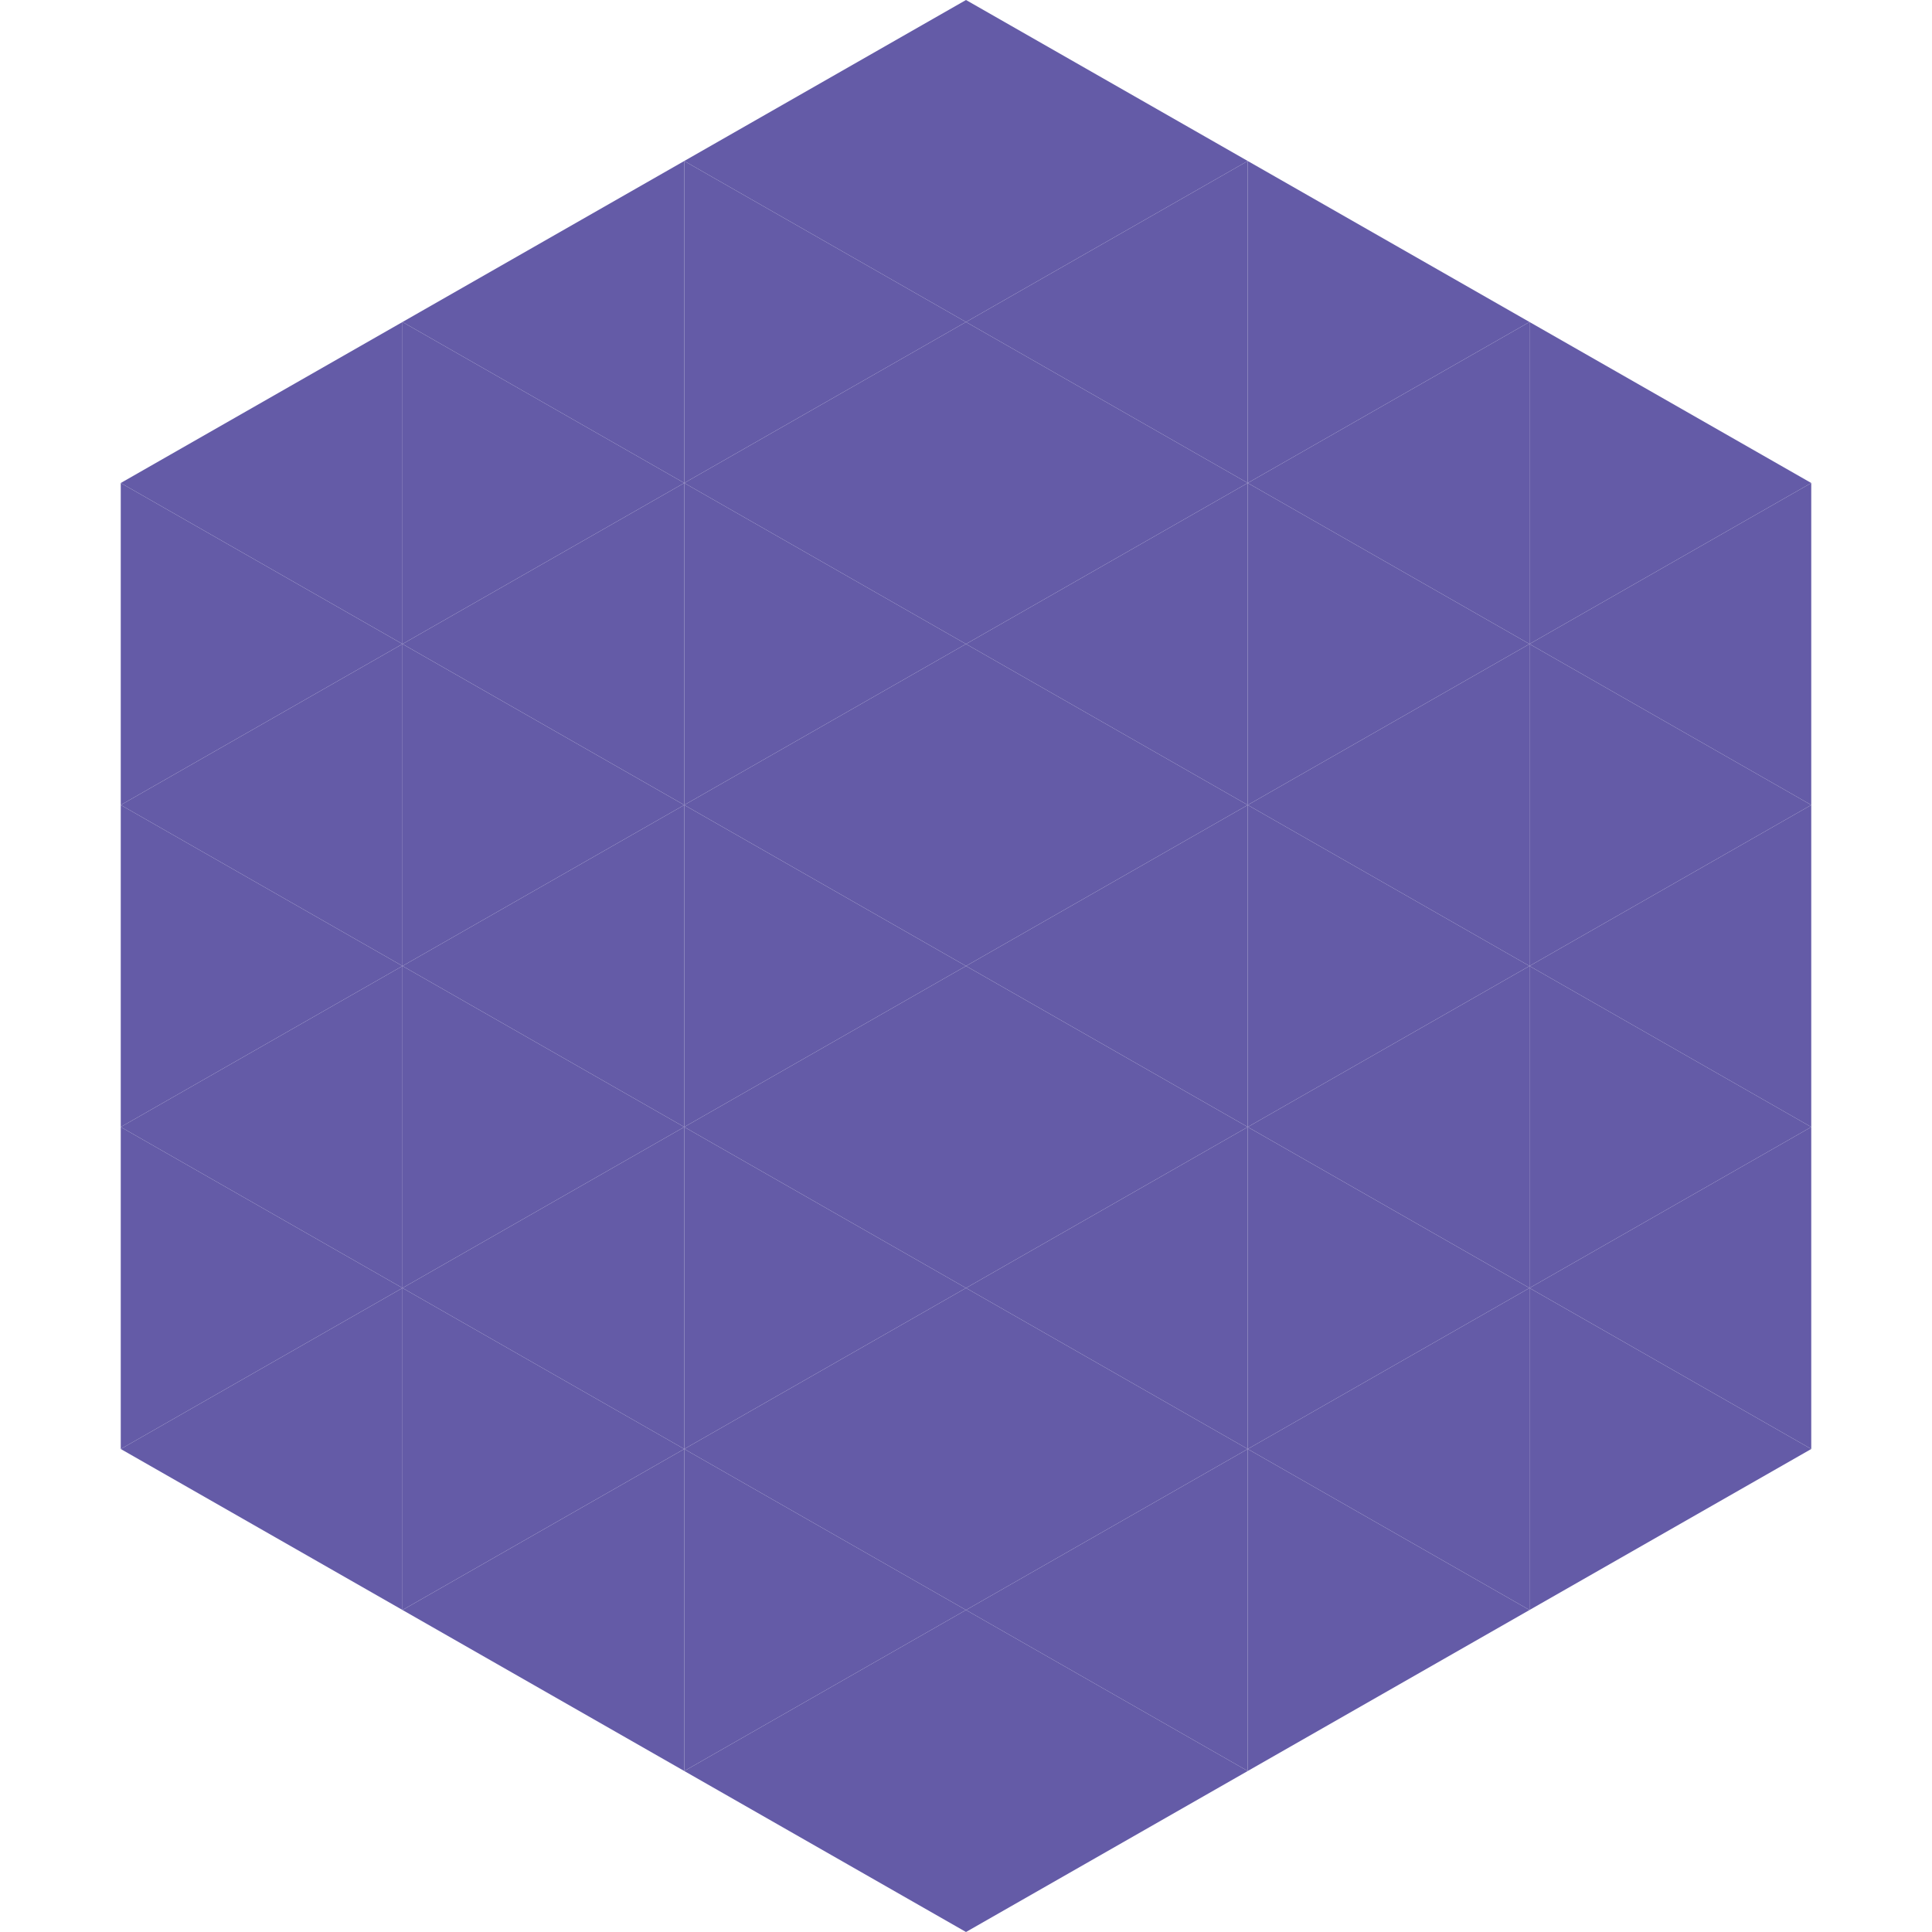
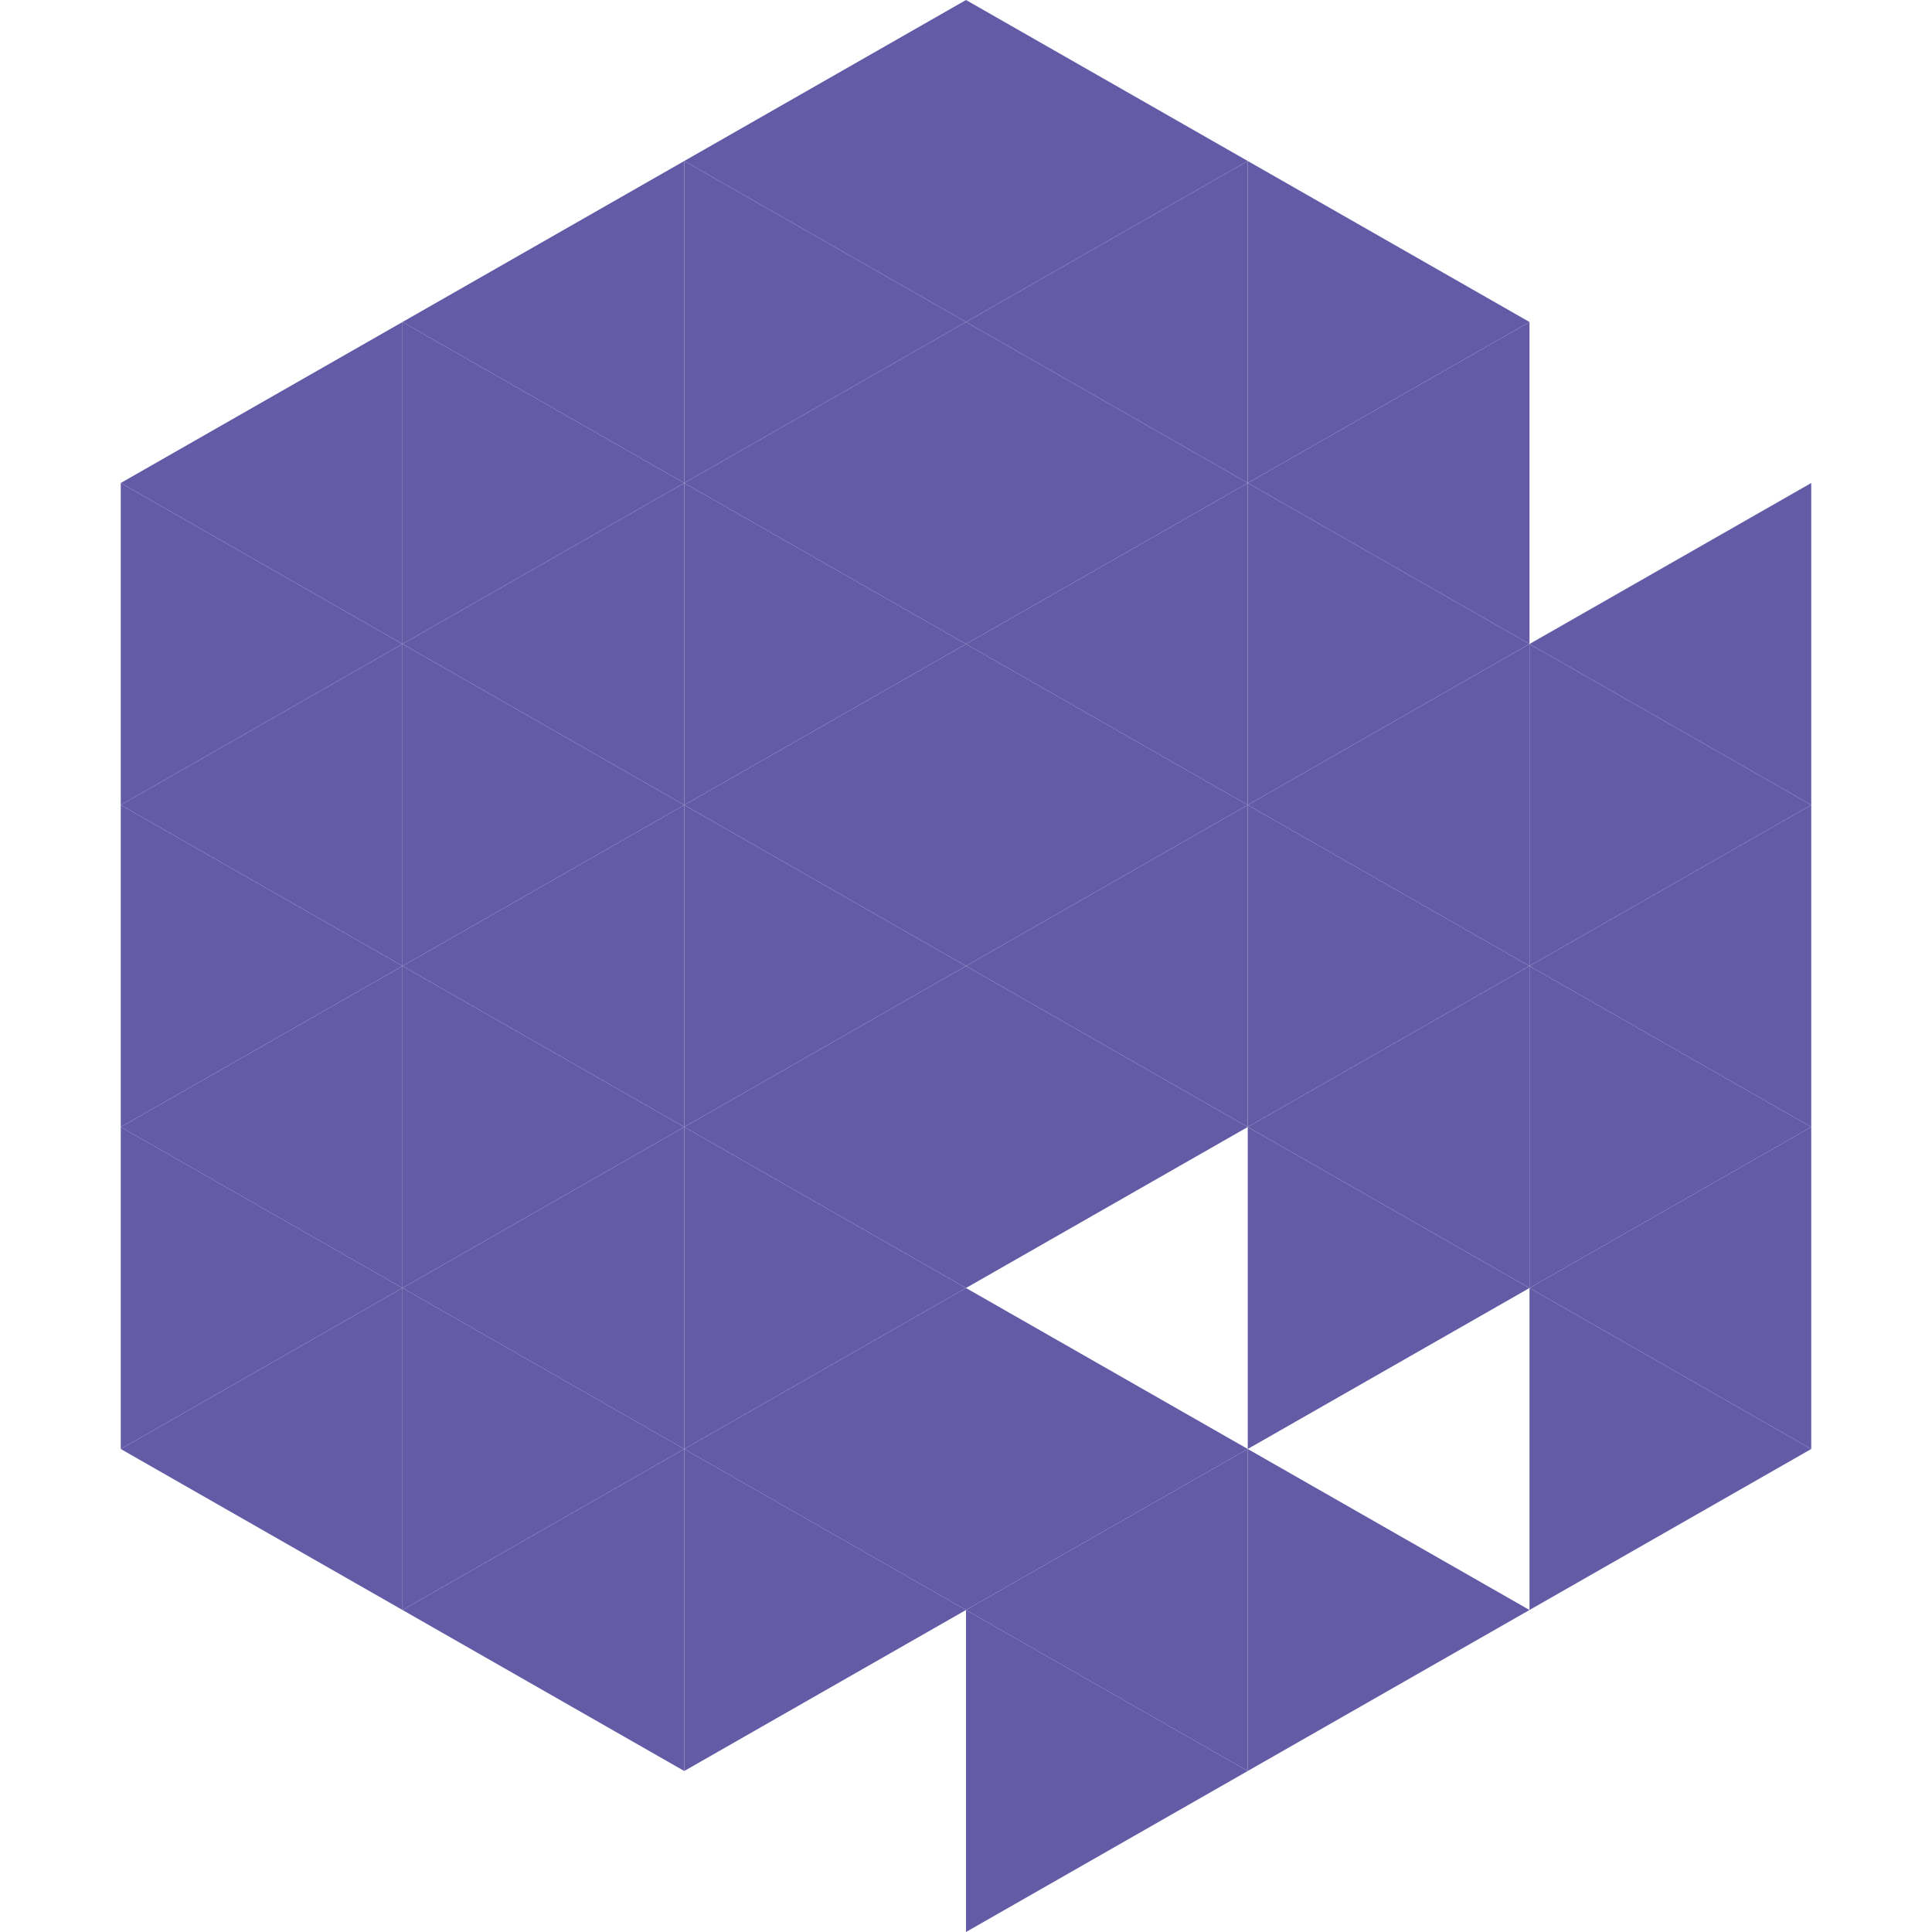
<svg xmlns="http://www.w3.org/2000/svg" width="240" height="240">
  <polygon points="50,40 15,60 50,80" style="fill:rgb(100,91,167)" />
-   <polygon points="190,40 225,60 190,80" style="fill:rgb(100,91,167)" />
  <polygon points="15,60 50,80 15,100" style="fill:rgb(100,91,167)" />
  <polygon points="225,60 190,80 225,100" style="fill:rgb(100,91,167)" />
  <polygon points="50,80 15,100 50,120" style="fill:rgb(100,91,167)" />
  <polygon points="190,80 225,100 190,120" style="fill:rgb(100,91,167)" />
  <polygon points="15,100 50,120 15,140" style="fill:rgb(100,91,167)" />
  <polygon points="225,100 190,120 225,140" style="fill:rgb(100,91,167)" />
  <polygon points="50,120 15,140 50,160" style="fill:rgb(100,91,167)" />
  <polygon points="190,120 225,140 190,160" style="fill:rgb(100,91,167)" />
  <polygon points="15,140 50,160 15,180" style="fill:rgb(100,91,167)" />
  <polygon points="225,140 190,160 225,180" style="fill:rgb(100,91,167)" />
  <polygon points="50,160 15,180 50,200" style="fill:rgb(100,91,167)" />
  <polygon points="190,160 225,180 190,200" style="fill:rgb(100,91,167)" />
  <polygon points="15,180 50,200 15,220" style="fill:rgb(255,255,255); fill-opacity:0" />
  <polygon points="225,180 190,200 225,220" style="fill:rgb(255,255,255); fill-opacity:0" />
  <polygon points="50,0 85,20 50,40" style="fill:rgb(255,255,255); fill-opacity:0" />
  <polygon points="190,0 155,20 190,40" style="fill:rgb(255,255,255); fill-opacity:0" />
  <polygon points="85,20 50,40 85,60" style="fill:rgb(100,91,167)" />
  <polygon points="155,20 190,40 155,60" style="fill:rgb(100,91,167)" />
  <polygon points="50,40 85,60 50,80" style="fill:rgb(100,91,167)" />
  <polygon points="190,40 155,60 190,80" style="fill:rgb(100,91,167)" />
  <polygon points="85,60 50,80 85,100" style="fill:rgb(100,91,167)" />
  <polygon points="155,60 190,80 155,100" style="fill:rgb(100,91,167)" />
  <polygon points="50,80 85,100 50,120" style="fill:rgb(100,91,167)" />
  <polygon points="190,80 155,100 190,120" style="fill:rgb(100,91,167)" />
  <polygon points="85,100 50,120 85,140" style="fill:rgb(100,91,167)" />
  <polygon points="155,100 190,120 155,140" style="fill:rgb(100,91,167)" />
  <polygon points="50,120 85,140 50,160" style="fill:rgb(100,91,167)" />
  <polygon points="190,120 155,140 190,160" style="fill:rgb(100,91,167)" />
  <polygon points="85,140 50,160 85,180" style="fill:rgb(100,91,167)" />
  <polygon points="155,140 190,160 155,180" style="fill:rgb(100,91,167)" />
  <polygon points="50,160 85,180 50,200" style="fill:rgb(100,91,167)" />
-   <polygon points="190,160 155,180 190,200" style="fill:rgb(100,91,167)" />
  <polygon points="85,180 50,200 85,220" style="fill:rgb(100,91,167)" />
  <polygon points="155,180 190,200 155,220" style="fill:rgb(100,91,167)" />
  <polygon points="120,0 85,20 120,40" style="fill:rgb(100,91,167)" />
  <polygon points="120,0 155,20 120,40" style="fill:rgb(100,91,167)" />
  <polygon points="85,20 120,40 85,60" style="fill:rgb(100,91,167)" />
  <polygon points="155,20 120,40 155,60" style="fill:rgb(100,91,167)" />
  <polygon points="120,40 85,60 120,80" style="fill:rgb(100,91,167)" />
  <polygon points="120,40 155,60 120,80" style="fill:rgb(100,91,167)" />
  <polygon points="85,60 120,80 85,100" style="fill:rgb(100,91,167)" />
  <polygon points="155,60 120,80 155,100" style="fill:rgb(100,91,167)" />
  <polygon points="120,80 85,100 120,120" style="fill:rgb(100,91,167)" />
  <polygon points="120,80 155,100 120,120" style="fill:rgb(100,91,167)" />
  <polygon points="85,100 120,120 85,140" style="fill:rgb(100,91,167)" />
  <polygon points="155,100 120,120 155,140" style="fill:rgb(100,91,167)" />
  <polygon points="120,120 85,140 120,160" style="fill:rgb(100,91,167)" />
  <polygon points="120,120 155,140 120,160" style="fill:rgb(100,91,167)" />
  <polygon points="85,140 120,160 85,180" style="fill:rgb(100,91,167)" />
-   <polygon points="155,140 120,160 155,180" style="fill:rgb(100,91,167)" />
  <polygon points="120,160 85,180 120,200" style="fill:rgb(100,91,167)" />
  <polygon points="120,160 155,180 120,200" style="fill:rgb(100,91,167)" />
  <polygon points="85,180 120,200 85,220" style="fill:rgb(100,91,167)" />
  <polygon points="155,180 120,200 155,220" style="fill:rgb(100,91,167)" />
-   <polygon points="120,200 85,220 120,240" style="fill:rgb(100,91,167)" />
  <polygon points="120,200 155,220 120,240" style="fill:rgb(100,91,167)" />
  <polygon points="85,220 120,240 85,260" style="fill:rgb(255,255,255); fill-opacity:0" />
  <polygon points="155,220 120,240 155,260" style="fill:rgb(255,255,255); fill-opacity:0" />
</svg>